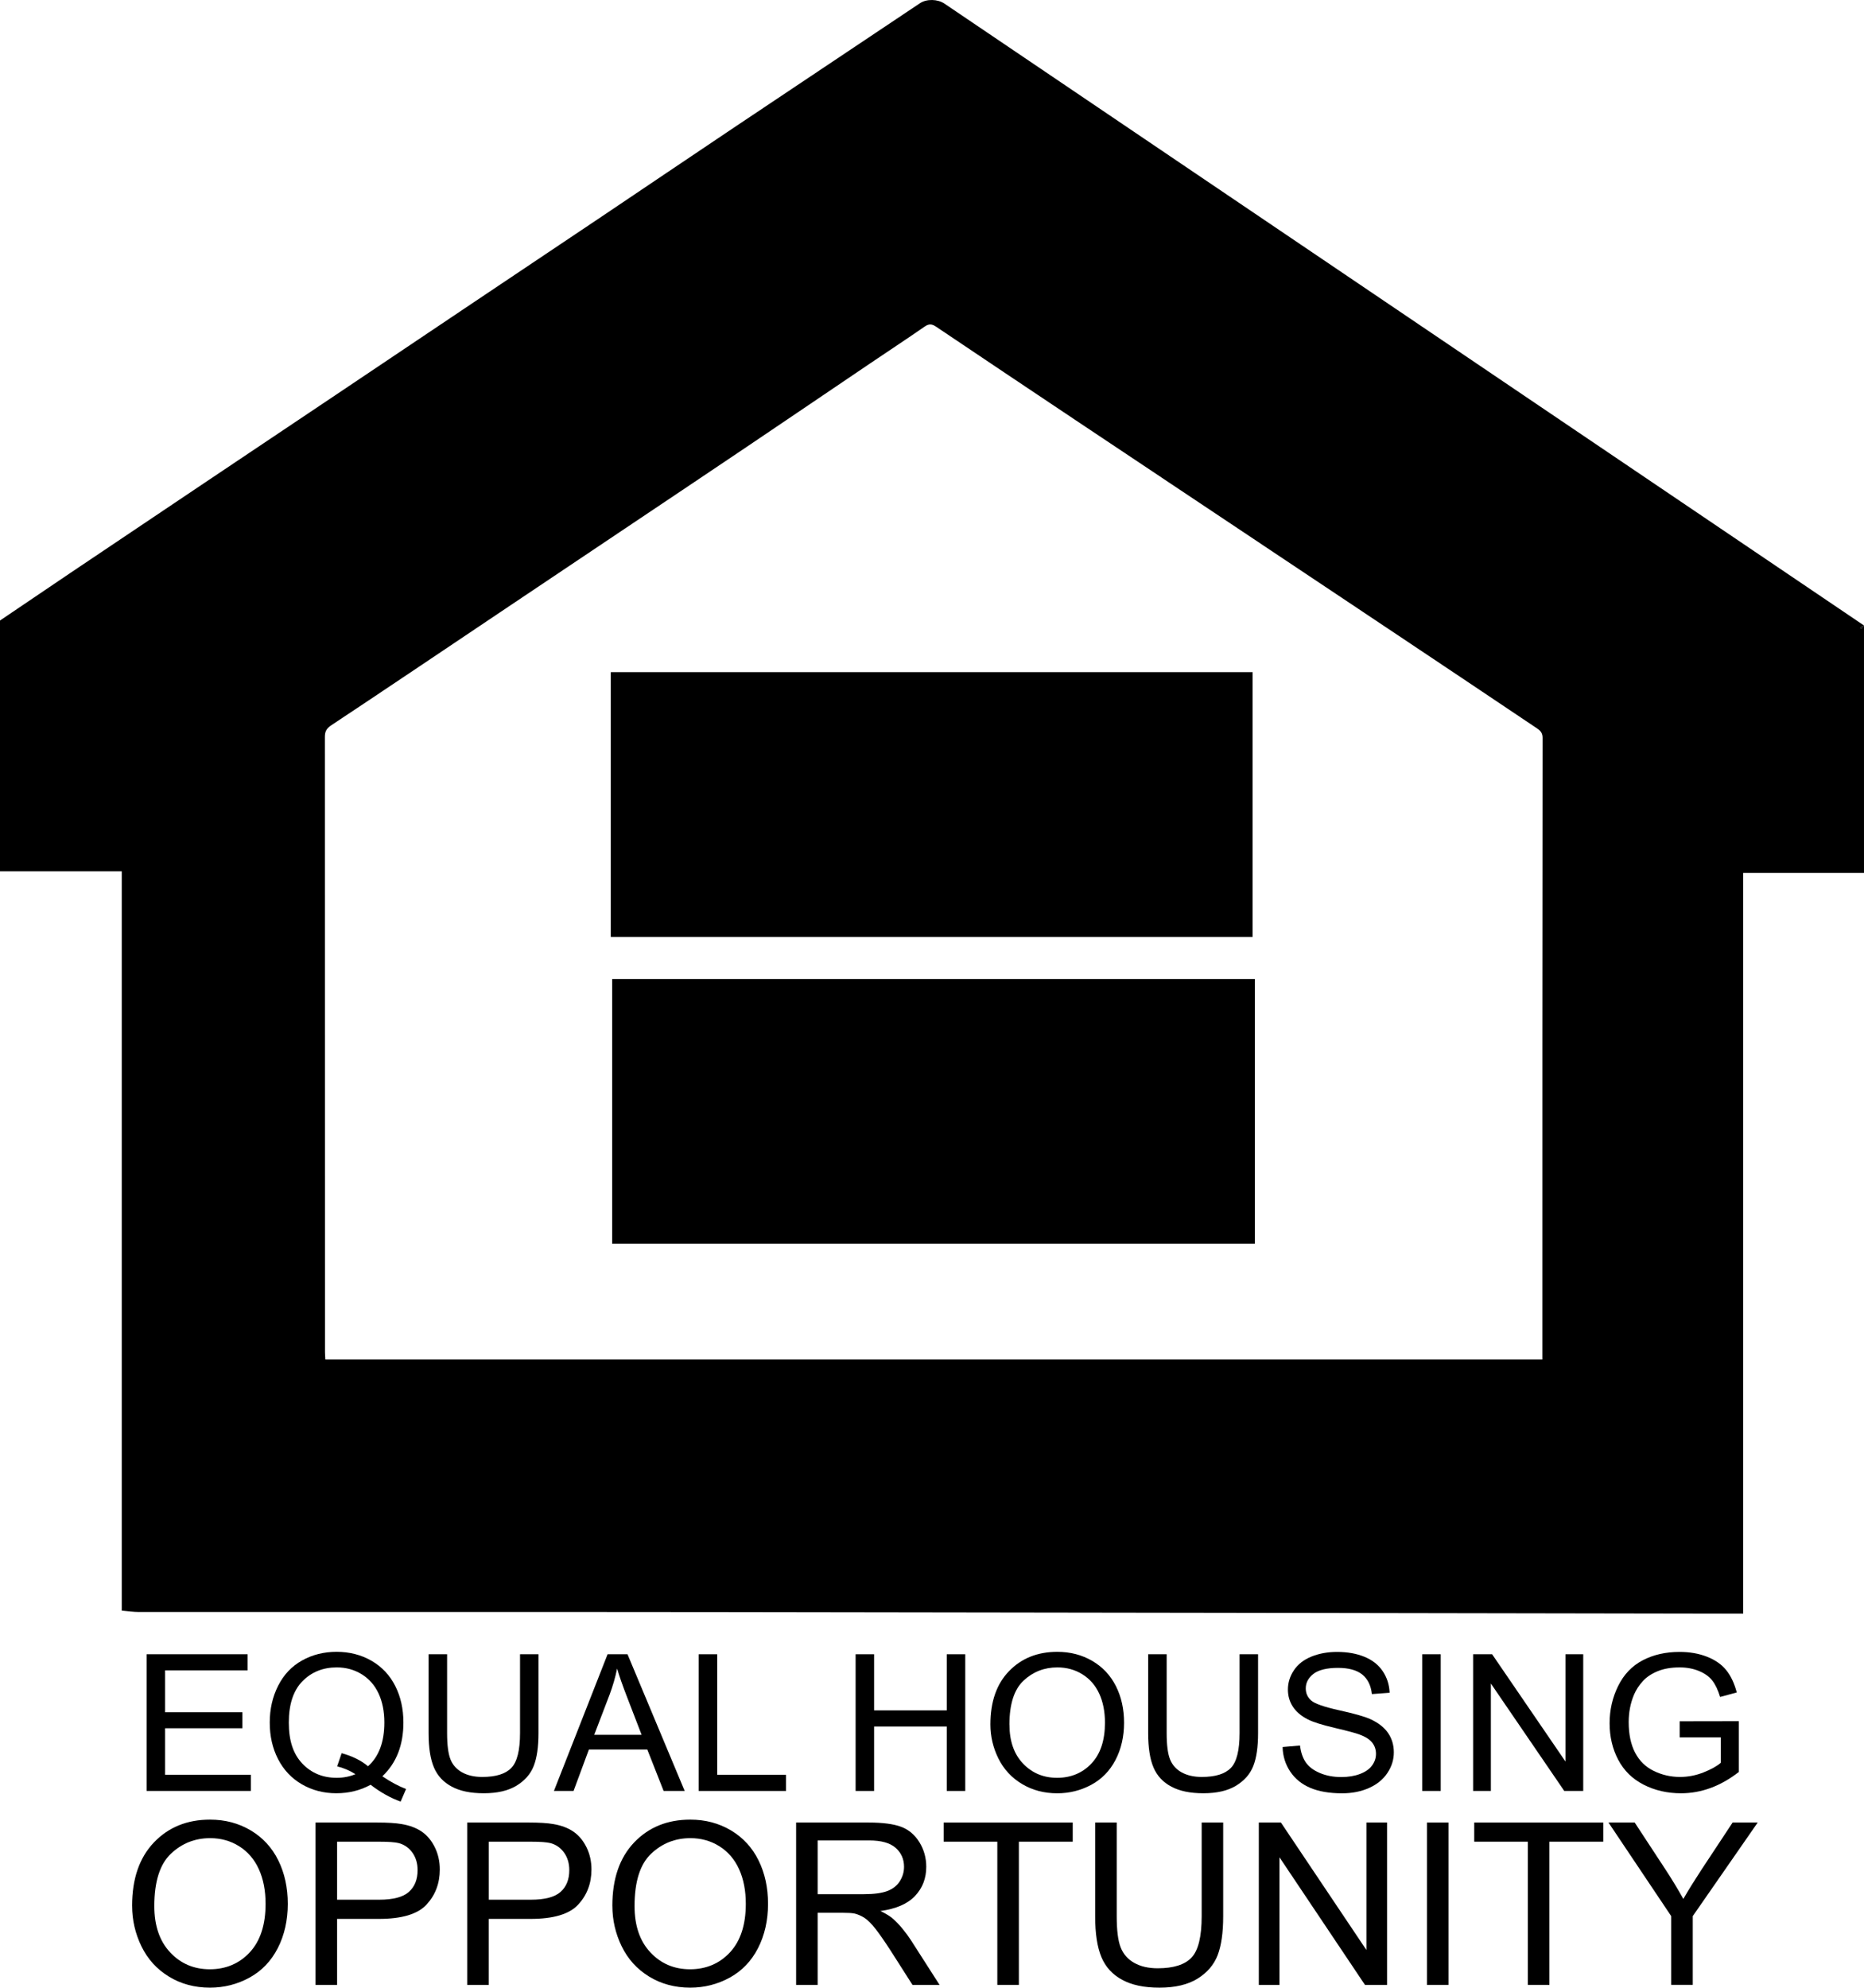
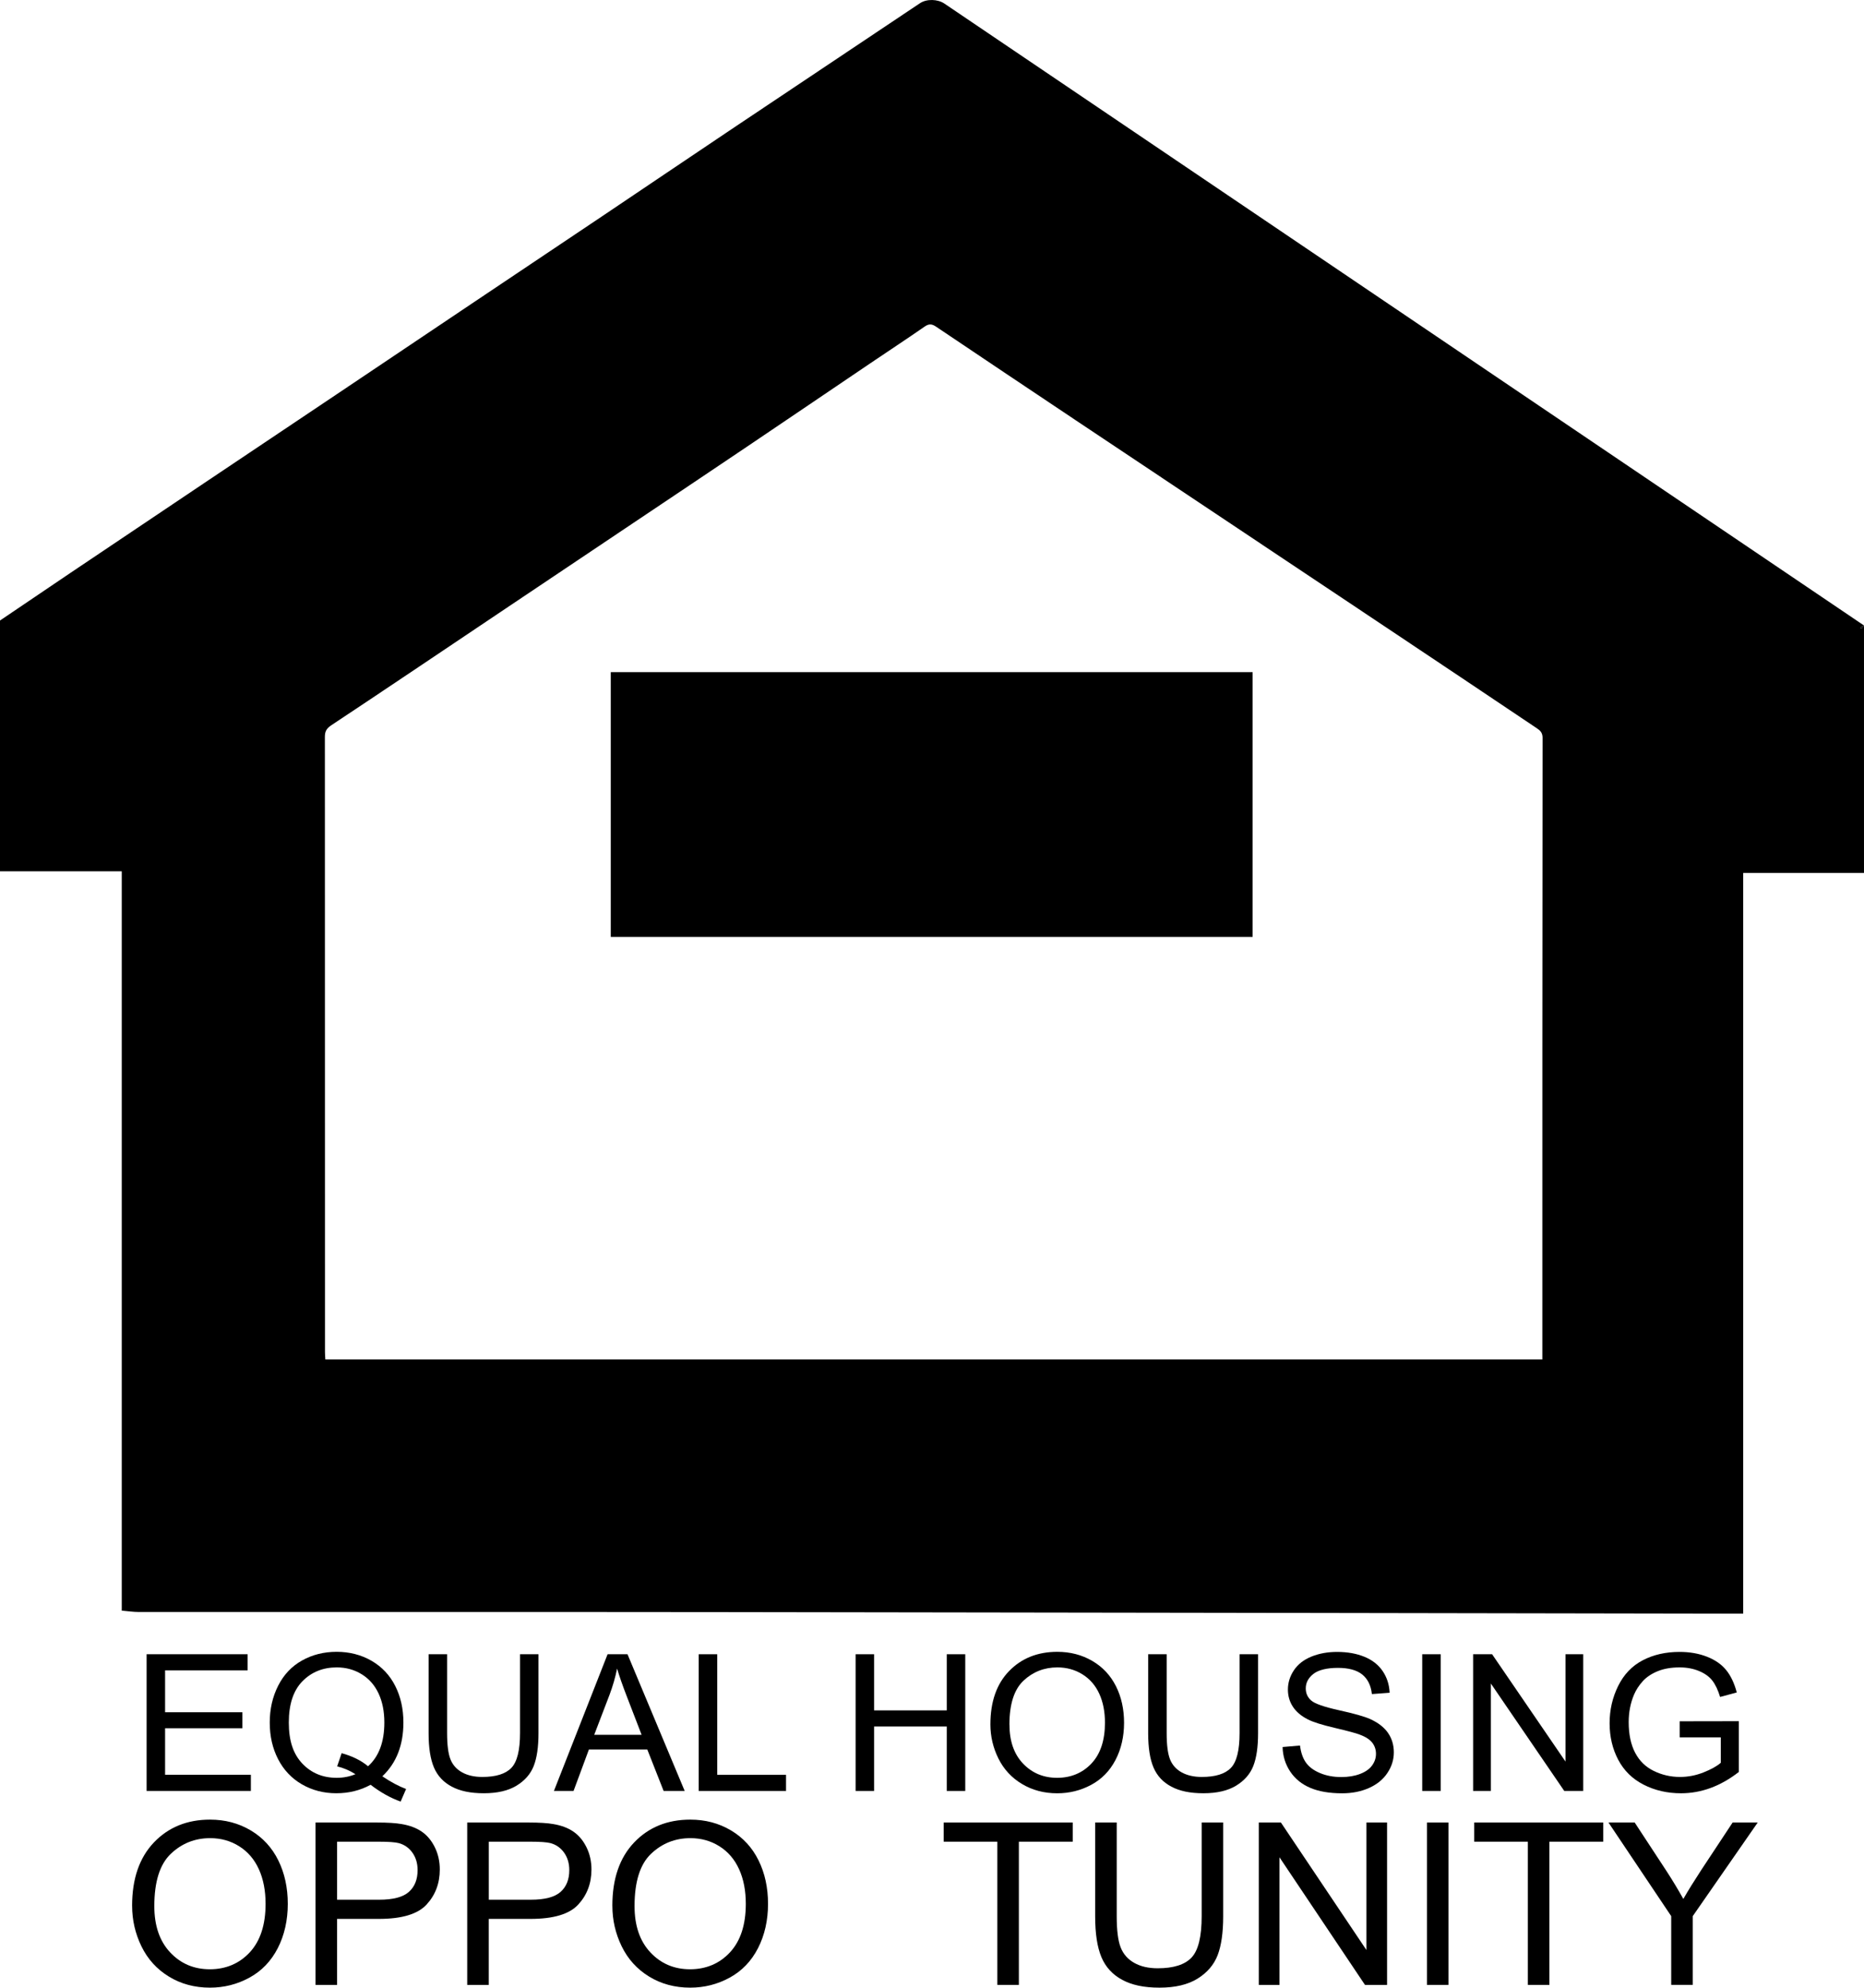
<svg xmlns="http://www.w3.org/2000/svg" id="Layer_1" data-name="Layer 1" viewBox="0 0 921.12 982.11">
-   <path d="M302.51,614.51v-130.78h317.58v130.78h-317.58Z" />
  <path d="M619,332.11v130.82h-317.18v-130.82h317.18Z" />
  <g>
    <g>
      <path d="M72.44,884.92v-67.55h49.93v7.97h-40.79v20.69h38.2v7.92h-38.2v22.99h42.39v7.97h-51.53Z" />
      <path d="M188.94,877.68c4.24,2.86,8.15,4.95,11.73,6.27l-2.69,6.22c-4.96-1.75-9.91-4.52-14.84-8.3-5.12,2.8-10.77,4.19-16.96,4.19s-11.92-1.47-17.01-4.42c-5.09-2.95-9-7.1-11.75-12.44s-4.12-11.36-4.12-18.06,1.38-12.73,4.15-18.2c2.76-5.47,6.7-9.63,11.8-12.48,5.1-2.86,10.81-4.29,17.12-4.29s12.12,1.48,17.24,4.44c5.12,2.97,9.02,7.11,11.71,12.44s4.03,11.34,4.03,18.04c0,5.56-.86,10.56-2.59,15-1.73,4.44-4.33,8.3-7.82,11.59ZM168.82,866.26c5.28,1.44,9.62,3.59,13.05,6.45,5.37-4.79,8.06-12,8.06-21.61,0-5.47-.95-10.25-2.85-14.33-1.9-4.08-4.68-7.26-8.34-9.51-3.66-2.26-7.77-3.39-12.32-3.39-6.81,0-12.47,2.28-16.96,6.84-4.49,4.56-6.74,11.37-6.74,20.44s2.22,15.53,6.67,20.23,10.12,7.05,17.03,7.05c3.27,0,6.34-.6,9.23-1.79-2.86-1.81-5.87-3.1-9.04-3.87l2.21-6.5Z" />
      <path d="M256.96,817.37h9.14v39.03c0,6.79-.79,12.18-2.35,16.17-1.57,3.99-4.4,7.24-8.5,9.74s-9.48,3.75-16.13,3.75-11.76-1.09-15.87-3.27c-4.11-2.18-7.05-5.34-8.81-9.47-1.76-4.13-2.64-9.77-2.64-16.93v-39.03h9.14v38.98c0,5.87.56,10.19,1.67,12.97,1.11,2.78,3.03,4.92,5.75,6.43,2.71,1.5,6.04,2.26,9.96,2.26,6.72,0,11.51-1.49,14.37-4.47s4.29-8.71,4.29-17.19v-38.98Z" />
      <path d="M273.73,884.92l26.52-67.55h9.84l28.26,67.55h-10.41l-8.06-20.46h-28.87l-7.58,20.46h-9.7ZM293.65,857.18h23.41l-7.21-18.71c-2.2-5.68-3.83-10.35-4.9-14.01-.88,4.33-2.12,8.63-3.72,12.9l-7.58,19.81Z" />
      <path d="M345.28,884.92v-67.55h9.14v59.58h34.01v7.97h-43.15Z" />
      <path d="M422.81,884.92v-67.55h9.14v27.74h35.9v-27.74h9.14v67.55h-9.14v-31.84h-35.9v31.84h-9.14Z" />
      <path d="M489.42,852.02c0-11.21,3.08-19.99,9.23-26.33,6.16-6.34,14.1-9.51,23.84-9.51,6.37,0,12.12,1.49,17.24,4.47,5.12,2.98,9.02,7.13,11.71,12.46,2.69,5.33,4.03,11.37,4.03,18.13s-1.41,12.98-4.24,18.39c-2.83,5.41-6.83,9.5-12.01,12.28-5.18,2.78-10.77,4.17-16.77,4.17-6.5,0-12.31-1.54-17.43-4.61-5.12-3.07-9-7.26-11.64-12.58s-3.96-10.94-3.96-16.87ZM498.84,852.16c0,8.14,2.24,14.55,6.71,19.24s10.09,7.03,16.84,7.03,12.54-2.36,16.98-7.09c4.44-4.73,6.66-11.44,6.66-20.14,0-5.5-.95-10.3-2.85-14.4-1.9-4.1-4.68-7.28-8.34-9.54-3.66-2.26-7.76-3.39-12.32-3.39-6.47,0-12.04,2.17-16.7,6.52-4.66,4.35-7,11.61-7,21.77Z" />
      <path d="M612.55,817.37h9.14v39.03c0,6.79-.79,12.18-2.35,16.17-1.57,3.99-4.4,7.24-8.5,9.74-4.1,2.5-9.48,3.75-16.14,3.75s-11.76-1.09-15.87-3.27c-4.11-2.18-7.05-5.34-8.81-9.47-1.76-4.13-2.64-9.77-2.64-16.93v-39.03h9.14v38.98c0,5.87.56,10.19,1.67,12.97,1.11,2.78,3.03,4.92,5.74,6.43,2.72,1.5,6.04,2.26,9.96,2.26,6.72,0,11.51-1.49,14.37-4.47,2.86-2.98,4.29-8.71,4.29-17.19v-38.98Z" />
      <path d="M633.8,863.22l8.62-.74c.41,3.38,1.36,6.15,2.85,8.32,1.49,2.17,3.81,3.92,6.95,5.25,3.14,1.34,6.67,2,10.6,2,3.49,0,6.56-.51,9.23-1.52,2.67-1.01,4.66-2.4,5.96-4.17,1.3-1.77,1.95-3.69,1.95-5.78s-.63-3.97-1.88-5.55-3.33-2.91-6.22-3.98c-1.85-.71-5.95-1.8-12.3-3.3-6.35-1.49-10.79-2.89-13.33-4.22-3.3-1.69-5.75-3.78-7.37-6.29-1.62-2.5-2.42-5.31-2.42-8.41,0-3.41.99-6.6,2.97-9.56,1.98-2.96,4.87-5.21,8.67-6.75,3.8-1.54,8.02-2.3,12.67-2.3,5.12,0,9.63.81,13.54,2.42,3.91,1.61,6.92,3.99,9.02,7.12,2.1,3.13,3.23,6.68,3.39,10.64l-8.76.65c-.47-4.27-2.07-7.5-4.78-9.68-2.72-2.18-6.73-3.27-12.03-3.27s-9.56.99-12.08,2.97c-2.53,1.98-3.79,4.37-3.79,7.16,0,2.43.89,4.42,2.68,5.99,1.76,1.57,6.35,3.17,13.78,4.82,7.43,1.64,12.52,3.08,15.28,4.31,4.02,1.81,6.99,4.11,8.91,6.89,1.91,2.78,2.87,5.98,2.87,9.61s-1.05,6.98-3.16,10.16c-2.1,3.18-5.12,5.65-9.06,7.42-3.94,1.76-8.38,2.65-13.31,2.65-6.25,0-11.49-.89-15.71-2.67-4.22-1.78-7.54-4.46-9.94-8.04-2.4-3.58-3.67-7.63-3.79-12.14Z" />
      <path d="M702.81,884.92v-67.55h9.14v67.55h-9.14Z" />
      <path d="M727.96,884.92v-67.55h9.38l36.27,53.03v-53.03h8.76v67.55h-9.37l-36.27-53.08v53.08h-8.76Z" />
      <path d="M830.03,858.42v-7.92l29.25-.05v25.07c-4.49,3.5-9.12,6.14-13.89,7.9-4.77,1.76-9.67,2.65-14.7,2.65-6.78,0-12.95-1.42-18.49-4.26-5.54-2.84-9.73-6.95-12.55-12.33-2.83-5.37-4.24-11.38-4.24-18.01s1.41-12.71,4.22-18.41c2.81-5.7,6.85-9.93,12.13-12.69,5.28-2.77,11.35-4.15,18.23-4.15,4.99,0,9.51.79,13.54,2.37,4.03,1.58,7.2,3.79,9.49,6.61,2.29,2.83,4.03,6.51,5.23,11.06l-8.24,2.21c-1.04-3.44-2.33-6.14-3.86-8.11-1.54-1.96-3.74-3.54-6.59-4.72-2.86-1.18-6.03-1.77-9.52-1.77-4.18,0-7.79.62-10.83,1.86-3.05,1.24-5.51,2.88-7.37,4.91s-3.32,4.26-4.36,6.68c-1.76,4.18-2.64,8.71-2.64,13.59,0,6.02,1.06,11.06,3.18,15.11,2.12,4.06,5.2,7.07,9.26,9.03,4.05,1.97,8.35,2.95,12.91,2.95,3.96,0,7.82-.74,11.59-2.23,3.77-1.49,6.63-3.08,8.57-4.77v-12.58h-20.3Z" />
    </g>
    <g>
      <path d="M65.28,941.67c0-13.32,3.58-23.74,10.75-31.28,7.17-7.53,16.43-11.3,27.77-11.3,7.43,0,14.12,1.77,20.08,5.31,5.96,3.54,10.51,8.47,13.64,14.81,3.13,6.33,4.69,13.51,4.69,21.53s-1.65,15.42-4.94,21.84c-3.29,6.42-7.96,11.28-13.99,14.58-6.04,3.3-12.55,4.95-19.53,4.95-7.57,0-14.34-1.82-20.3-5.47-5.96-3.65-10.48-8.63-13.55-14.94-3.07-6.31-4.61-12.99-4.61-20.03ZM76.26,941.83c0,9.67,2.61,17.29,7.82,22.85,5.21,5.57,11.75,8.35,19.62,8.35s14.6-2.81,19.78-8.43c5.17-5.62,7.76-13.59,7.76-23.91,0-6.53-1.11-12.23-3.32-17.1-2.21-4.87-5.45-8.65-9.71-11.33-4.26-2.68-9.05-4.02-14.35-4.02-7.54,0-14.02,2.58-19.45,7.74-5.43,5.16-8.15,13.78-8.15,25.86Z" />
      <path d="M155.93,980.75v-80.23h30.34c5.34,0,9.42.26,12.24.77,3.95.66,7.26,1.91,9.93,3.75,2.67,1.84,4.82,4.42,6.45,7.74,1.63,3.32,2.44,6.97,2.44,10.95,0,6.82-2.18,12.6-6.53,17.32-4.35,4.73-12.22,7.09-23.59,7.09h-20.63v32.62h-10.64ZM166.57,938.66h20.8c6.88,0,11.76-1.28,14.65-3.83,2.89-2.55,4.34-6.15,4.34-10.78,0-3.36-.85-6.23-2.55-8.62-1.7-2.39-3.94-3.97-6.72-4.73-1.79-.47-5.1-.71-9.93-.71h-20.58v28.68Z" />
      <path d="M230.88,980.75v-80.23h30.34c5.34,0,9.42.26,12.24.77,3.95.66,7.26,1.91,9.93,3.75,2.67,1.84,4.82,4.42,6.45,7.74,1.63,3.32,2.44,6.97,2.44,10.95,0,6.82-2.18,12.6-6.53,17.32-4.35,4.73-12.22,7.09-23.59,7.09h-20.63v32.62h-10.64ZM241.53,938.66h20.8c6.88,0,11.76-1.28,14.65-3.83,2.89-2.55,4.34-6.15,4.34-10.78,0-3.36-.85-6.23-2.55-8.62-1.7-2.39-3.94-3.97-6.72-4.73-1.79-.47-5.1-.71-9.93-.71h-20.58v28.68Z" />
      <path d="M302.6,941.67c0-13.32,3.58-23.74,10.75-31.28,7.17-7.53,16.43-11.3,27.77-11.3,7.43,0,14.12,1.77,20.08,5.31,5.96,3.54,10.51,8.47,13.64,14.81,3.13,6.33,4.69,13.51,4.69,21.53s-1.65,15.42-4.94,21.84-7.96,11.28-13.99,14.58c-6.04,3.3-12.55,4.95-19.53,4.95-7.57,0-14.34-1.82-20.3-5.47-5.96-3.65-10.48-8.63-13.55-14.94-3.07-6.31-4.61-12.99-4.61-20.03ZM313.57,941.83c0,9.67,2.61,17.29,7.82,22.85,5.21,5.57,11.75,8.35,19.62,8.35s14.6-2.81,19.78-8.43c5.17-5.62,7.76-13.59,7.76-23.91,0-6.53-1.11-12.23-3.32-17.1-2.21-4.87-5.45-8.65-9.71-11.33-4.26-2.68-9.05-4.02-14.35-4.02-7.54,0-14.02,2.58-19.45,7.74-5.43,5.16-8.15,13.78-8.15,25.86Z" />
-       <path d="M393.41,980.75v-80.23h35.67c7.17,0,12.62.72,16.35,2.16,3.73,1.44,6.71,3.99,8.94,7.63,2.23,3.65,3.35,7.68,3.35,12.1,0,5.69-1.85,10.49-5.54,14.39-3.69,3.91-9.4,6.39-17.12,7.44,2.82,1.35,4.96,2.68,6.42,4,3.11,2.85,6.05,6.4,8.83,10.67l13.99,21.84h-13.39l-10.64-16.69c-3.11-4.82-5.67-8.5-7.68-11.06-2.01-2.55-3.81-4.34-5.4-5.36-1.59-1.02-3.21-1.73-4.86-2.14-1.21-.26-3.18-.38-5.93-.38h-12.35v35.63h-10.65ZM404.06,935.92h22.88c4.86,0,8.67-.5,11.41-1.5,2.74-1.01,4.83-2.61,6.25-4.82,1.43-2.21,2.14-4.61,2.14-7.2,0-3.79-1.38-6.91-4.14-9.36-2.76-2.44-7.12-3.67-13.09-3.67h-25.46v26.54Z" />
      <path d="M492.84,980.75v-70.76h-26.5v-9.47h63.76v9.47h-26.61v70.76h-10.65Z" />
      <path d="M593.8,900.51h10.65v46.35c0,8.07-.92,14.47-2.74,19.21-1.83,4.74-5.13,8.6-9.91,11.58-4.77,2.97-11.04,4.46-18.79,4.46s-13.7-1.29-18.49-3.88c-4.79-2.59-8.21-6.34-10.26-11.25-2.05-4.91-3.07-11.61-3.07-20.11v-46.35h10.65v46.3c0,6.97.65,12.1,1.95,15.41,1.3,3.3,3.53,5.85,6.69,7.63,3.16,1.79,7.03,2.68,11.61,2.68,7.83,0,13.41-1.77,16.74-5.31,3.33-3.54,4.99-10.34,4.99-20.41v-46.3Z" />
      <path d="M622.06,980.75v-80.23h10.92l42.25,62.99v-62.99h10.21v80.23h-10.92l-42.25-63.05v63.05h-10.21Z" />
      <path d="M705.14,980.75v-80.23h10.64v80.23h-10.64Z" />
      <path d="M755.01,980.75v-70.76h-26.5v-9.47h63.76v9.47h-26.61v70.76h-10.65Z" />
      <path d="M825.85,980.75v-33.98l-31-46.25h12.95l15.86,24.19c2.93,4.52,5.65,9.05,8.18,13.57,2.41-4.2,5.34-8.92,8.78-14.18l15.58-23.59h12.4l-32.1,46.25v33.98h-10.64Z" />
    </g>
  </g>
  <path d="M921.12,309.06c-2.7.77-1.6,2.83,0,0h0Z" />
  <path d="M921.12,309.06L466.67,1.76c-3.33-2.25-8.78-2.36-12.01-.2-31.02,20.73-62.05,41.44-93.05,62.2-21.4,14.34-42.74,28.78-64.12,43.14-21.49,14.43-43.01,28.81-64.51,43.22-22.27,14.93-44.51,29.89-66.78,44.82-21.5,14.42-43.01,28.8-64.51,43.22-22.27,14.93-44.53,29.87-66.77,44.83-11.66,7.84-23.29,15.75-34.93,23.62v123.9h60.18v365.32c3,.24,5.72.66,8.44.66,96.05.03,192.1-.07,288.15.05,167.04.2,334.07.52,501.11.79,1.08,0,2.15,0,3.55,0v-366h59.7v-122.27c-1.6,2.83-2.7.77,0,0ZM762.17,669.38v2.33H160.77c-.06-1.25-.18-2.42-.18-3.59,0-101.34,0-202.69-.05-304.03,0-2.67.79-4.15,3.18-5.73,28.69-19.04,57.24-38.28,85.84-57.46,19.86-13.32,39.74-26.63,59.6-39.95,19.87-13.32,39.75-26.61,59.59-39.98,20.4-13.74,40.74-27.56,61.12-41.33,9.04-6.11,18.15-12.1,27.12-18.31,2.09-1.44,3.55-1.28,5.56.07,23.01,15.48,46.06,30.91,69.12,46.31,51.04,34.07,102.1,68.1,153.14,102.17,24.92,16.63,49.82,33.29,74.7,50,1.52,1.02,2.77,2.12,2.77,4.65-.12,101.62-.11,203.23-.11,304.85Z" />
</svg>